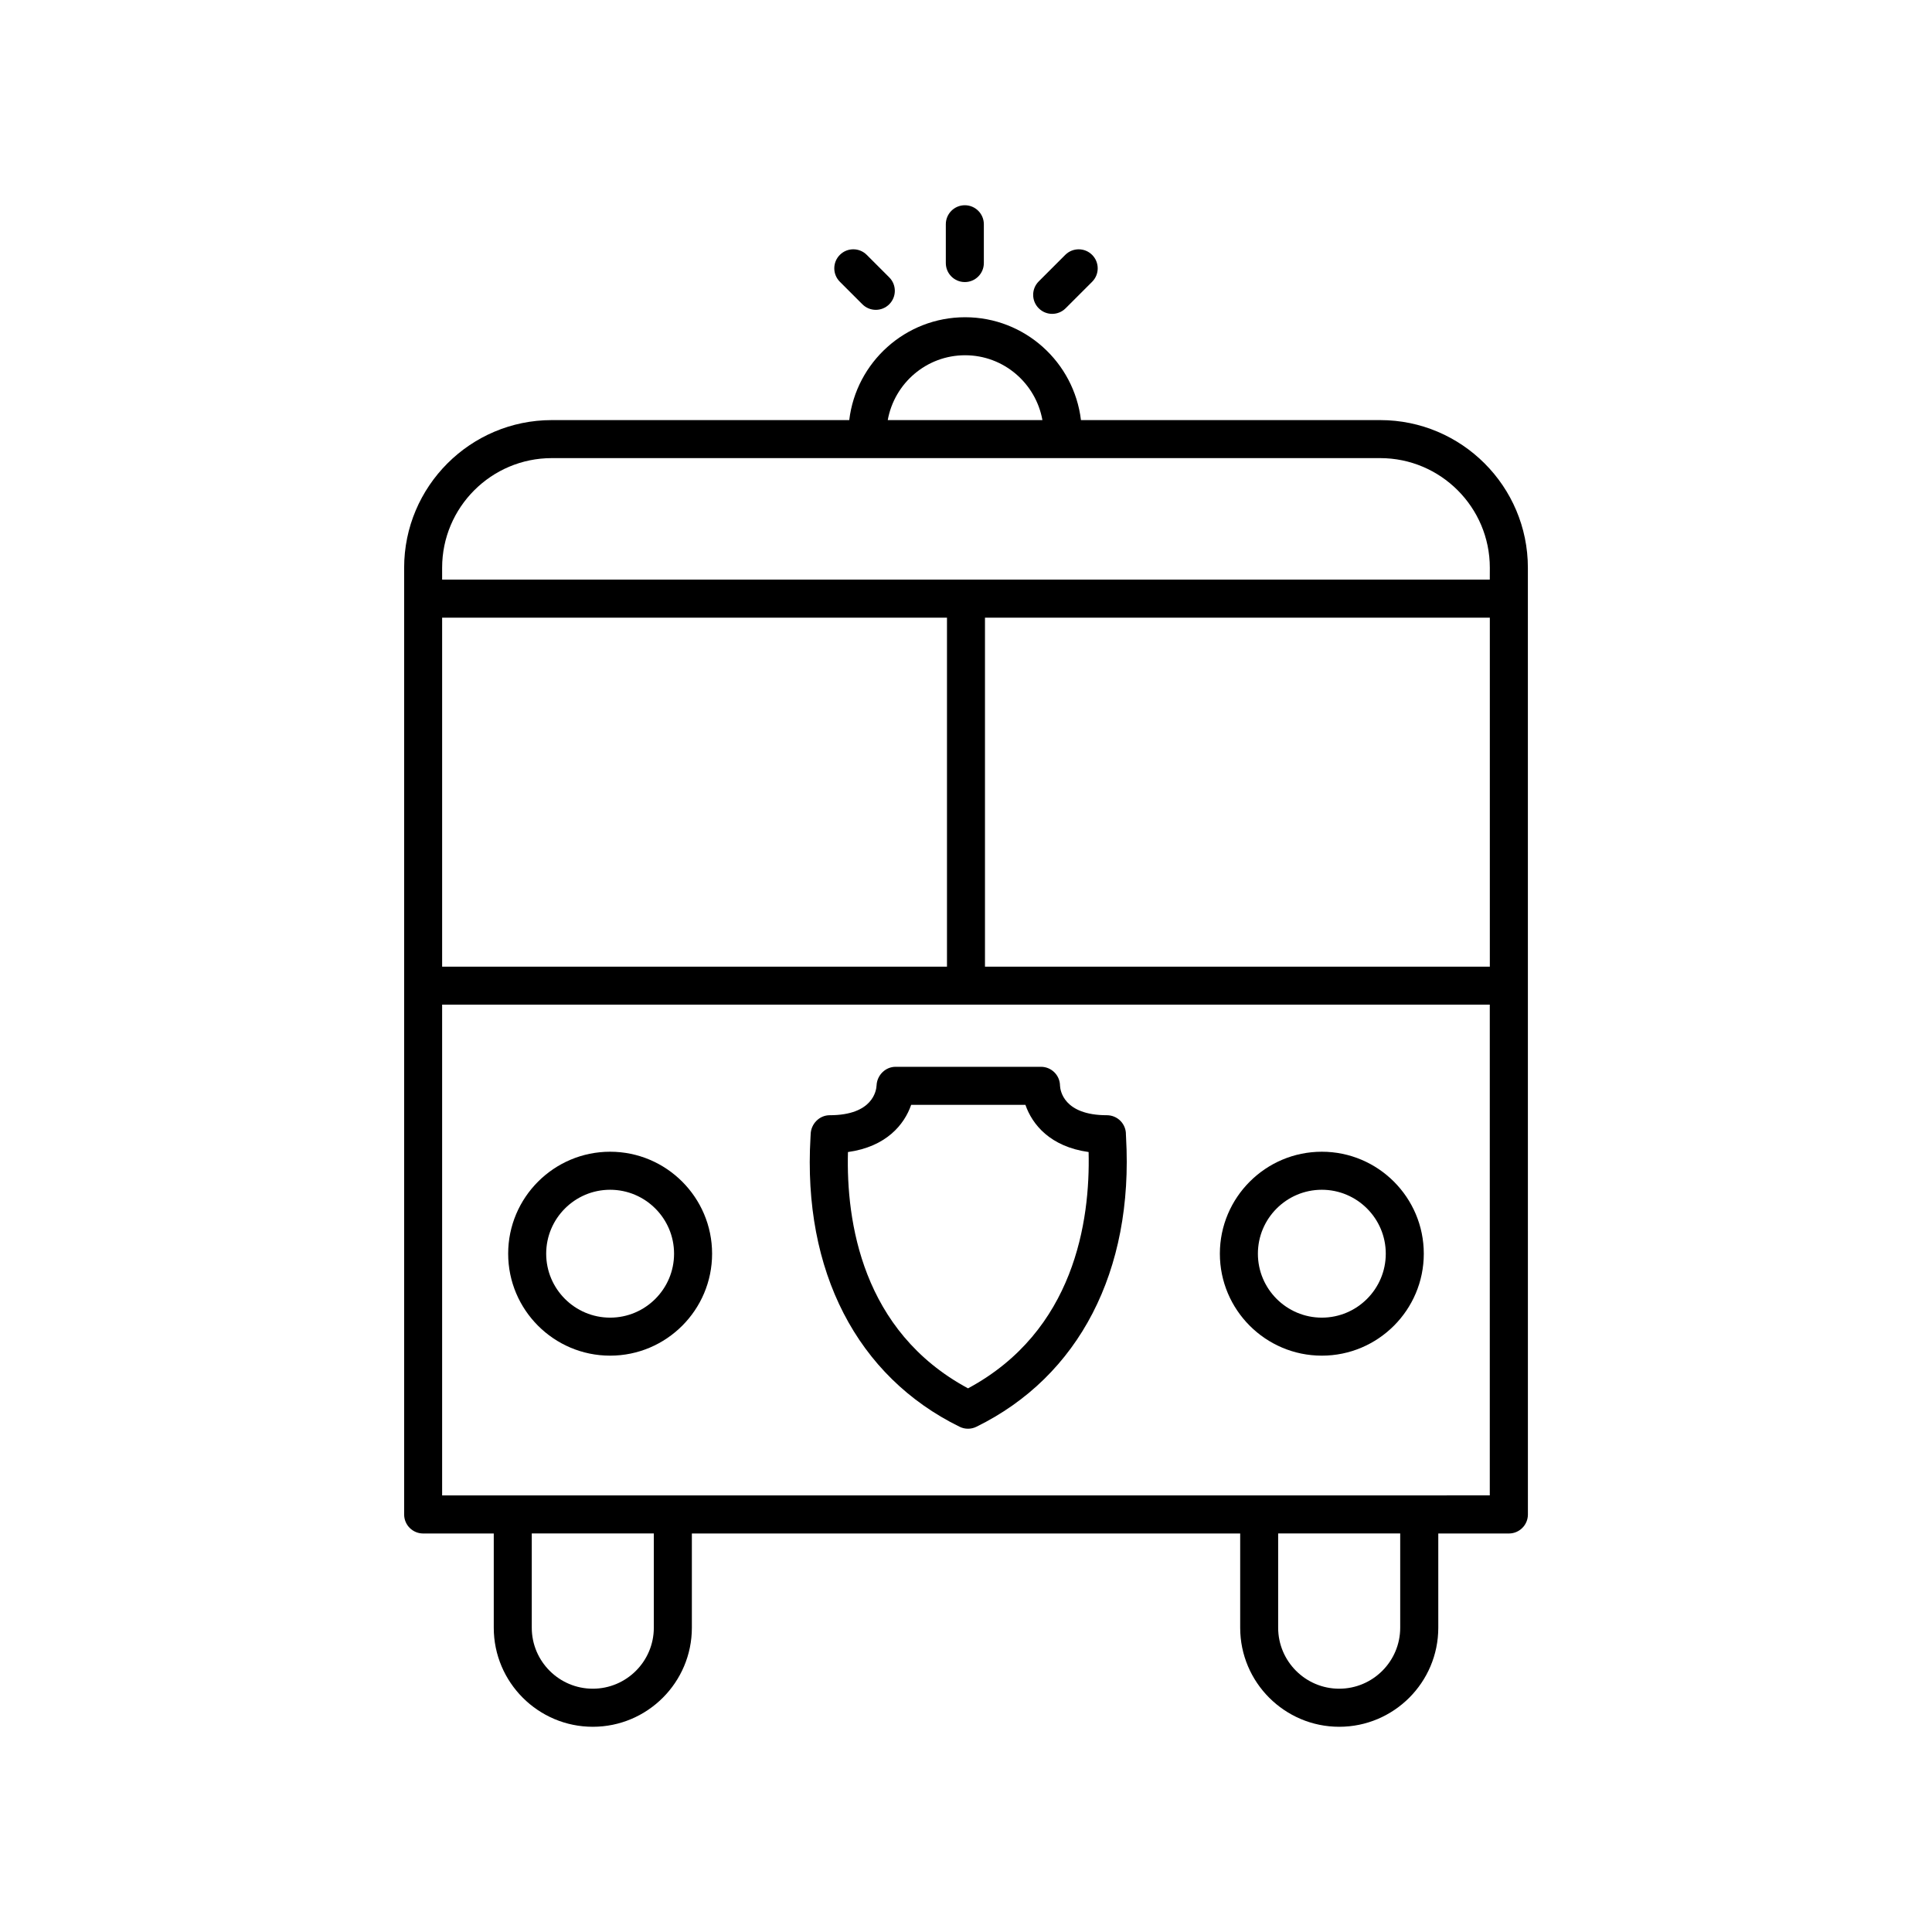
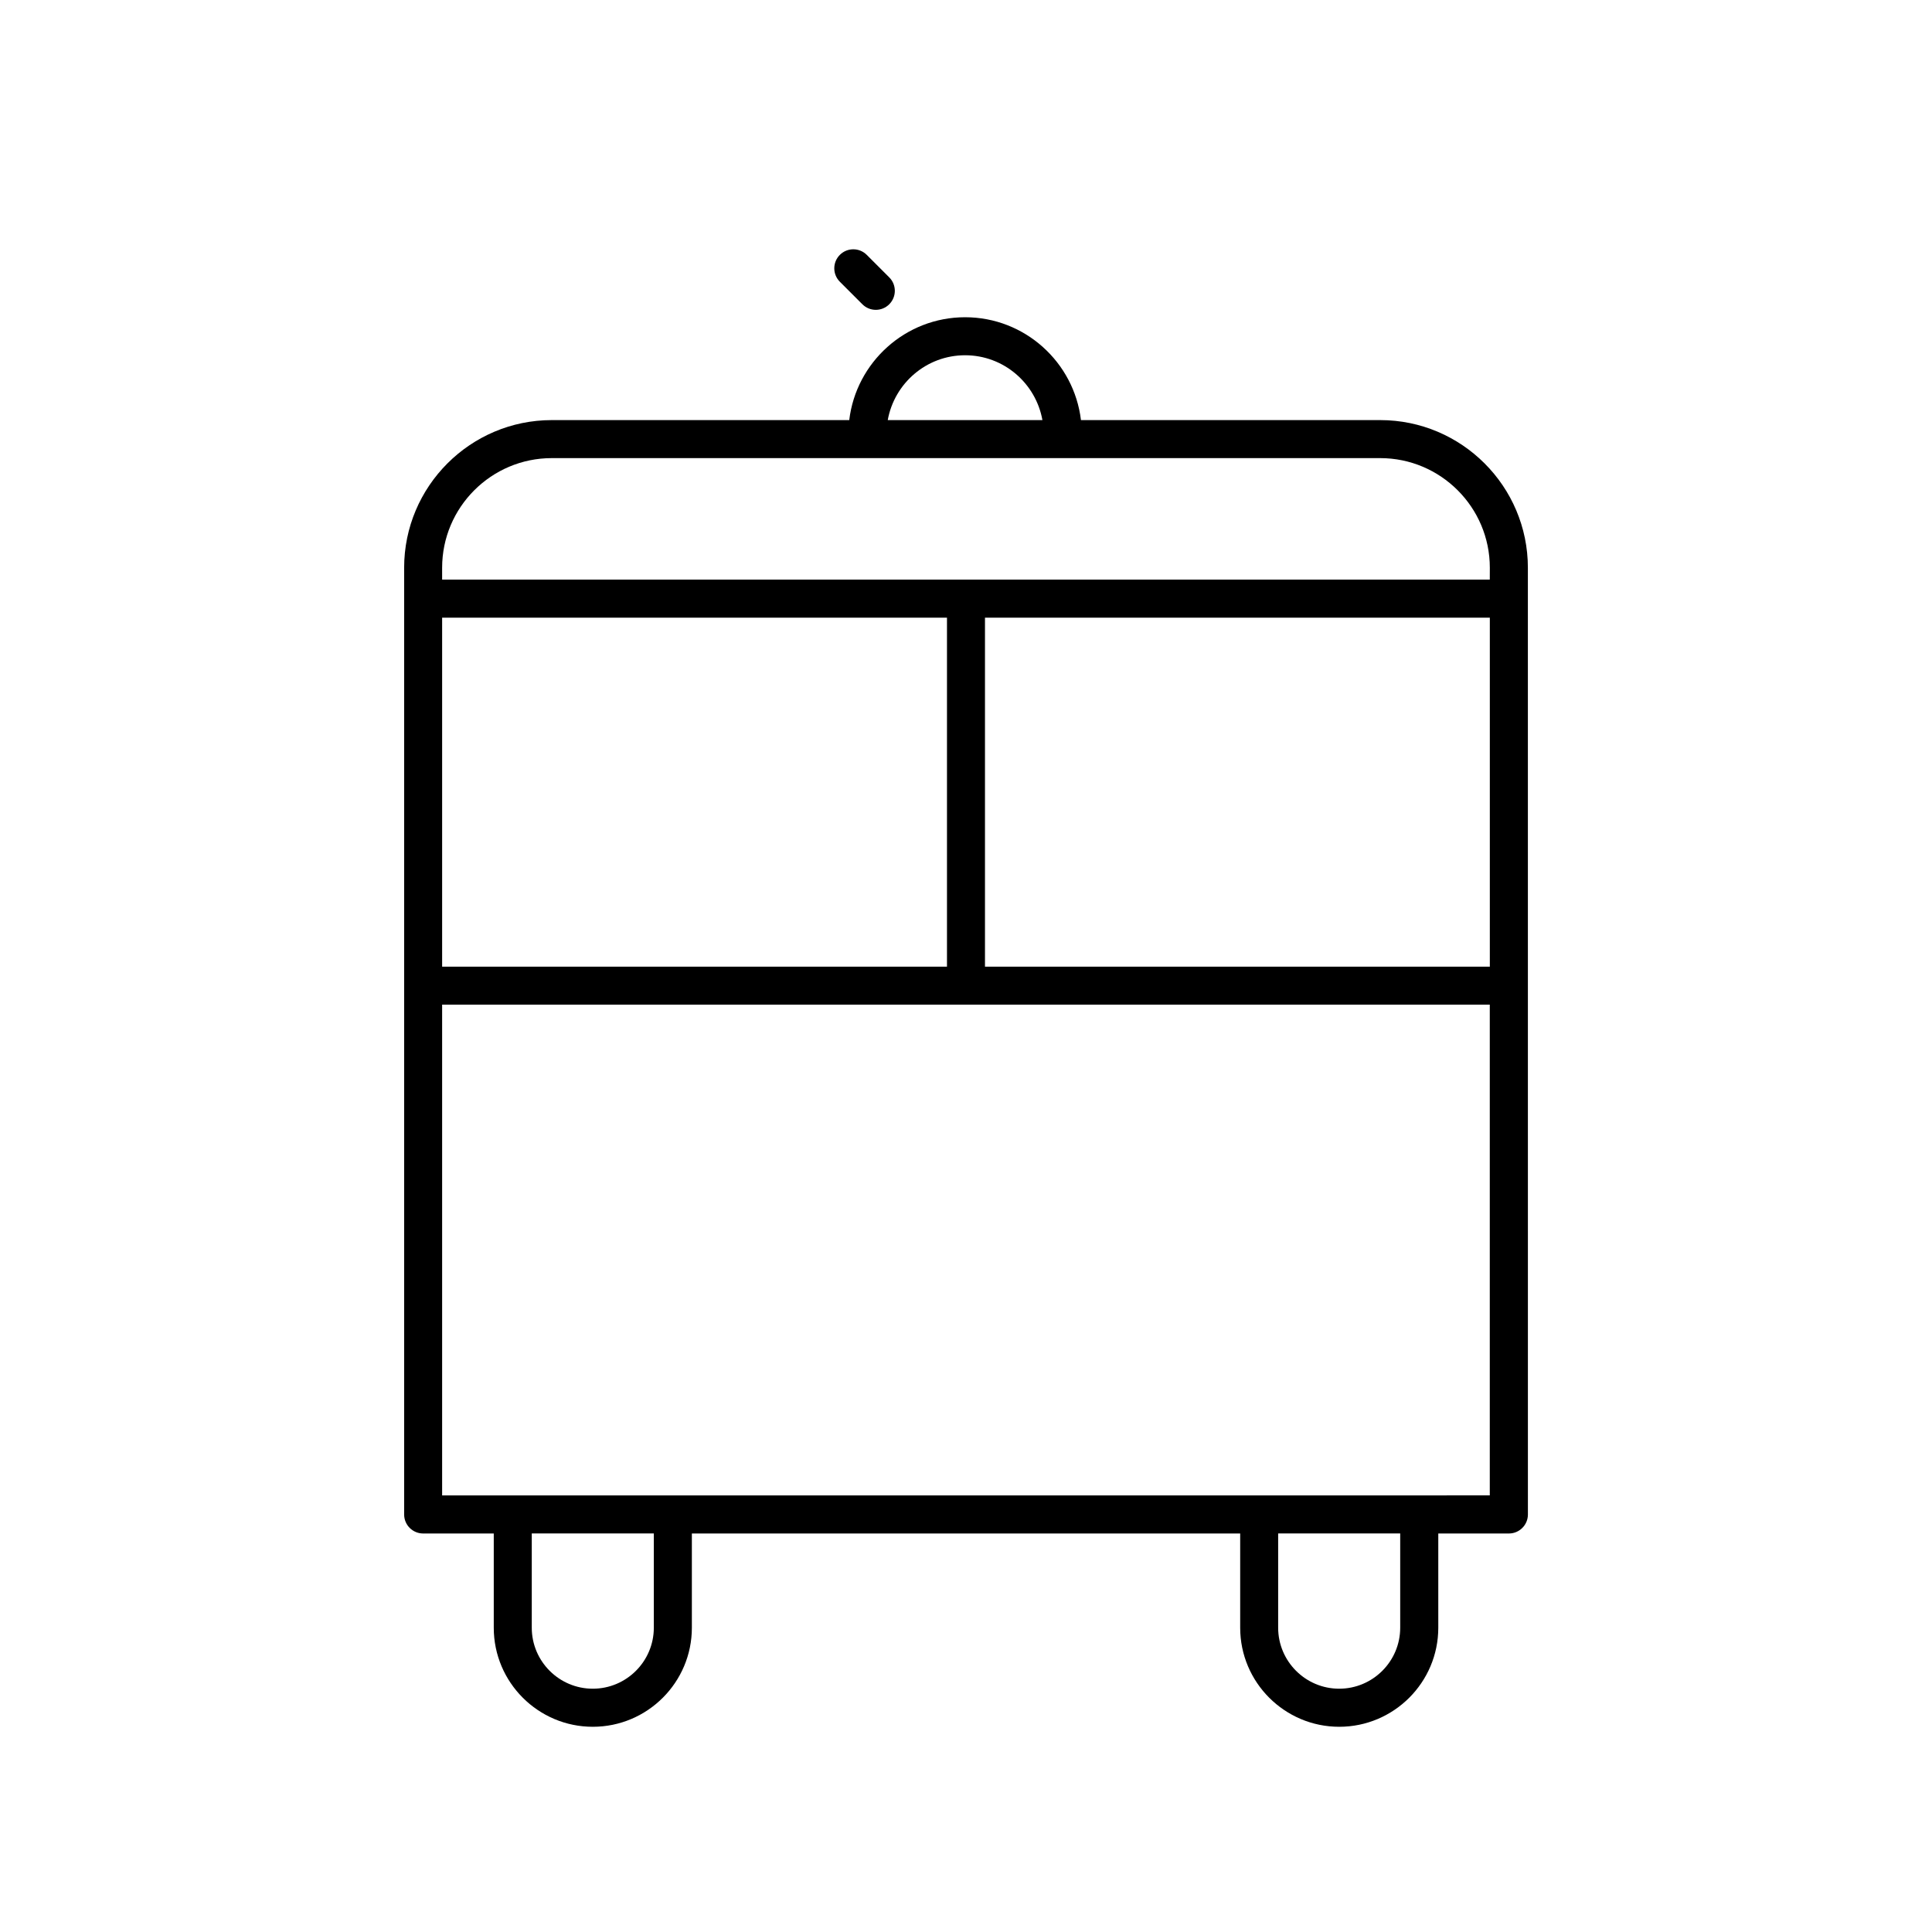
<svg xmlns="http://www.w3.org/2000/svg" fill="#000000" width="800px" height="800px" version="1.1" viewBox="144 144 512 512">
  <g>
-     <path d="m404.73 213.71v-10.281c0-2.781-2.254-5.039-5.039-5.039-2.781 0-5.039 2.254-5.039 5.039v10.281c0 2.781 2.254 5.039 5.039 5.039s5.039-2.254 5.039-5.039z" />
-     <path d="m426.4 225.7 7.027-7.027c1.969-1.969 1.969-5.156 0-7.125s-5.156-1.969-7.125 0l-7.027 7.027c-1.969 1.969-1.969 5.156 0 7.125 0.984 0.984 2.273 1.477 3.562 1.477 1.289 0 2.578-0.492 3.562-1.477z" />
    <path d="m376.1 226.11c1.289 0 2.578-0.492 3.562-1.477 1.969-1.969 1.969-5.156 0-7.125l-5.965-5.965c-1.969-1.969-5.156-1.969-7.125 0s-1.969 5.156 0 7.125l5.965 5.965c0.984 0.984 2.273 1.477 3.562 1.477z" />
-     <path d="m442.38 444.71c0.035-1.359-0.48-2.672-1.43-3.644-0.945-0.973-2.25-1.52-3.606-1.52-11.492 0-12.371-6.598-12.43-7.832-0.023-2.766-2.269-5-5.039-5h-38.535c-2.695 0-4.914 2.219-5.035 4.91-0.059 1.324-0.941 7.922-12.43 7.922-2.742 0-4.981 2.316-5.039 5.059l-0.043 0.816c-2.086 35.398 12.316 63.348 39.523 76.688 0.699 0.344 1.457 0.516 2.219 0.516 0.762 0 1.52-0.172 2.219-0.516 27.219-13.348 41.676-41.305 39.664-76.699zm-41.84 67.215c-28.168-15.16-32.312-44.34-31.824-62.621 10.184-1.418 14.953-7.301 16.754-12.512h30.277c1.805 5.211 6.57 11.09 16.746 12.508 0.449 18.289-3.762 47.457-31.953 62.625z" />
-     <path d="m305.69 449.22c-14.898 0-27.02 12.121-27.02 27.023 0 14.898 12.121 27.02 27.02 27.02 14.898 0 27.023-12.121 27.023-27.02 0-14.902-12.121-27.023-27.023-27.023zm0 43.969c-9.344 0-16.945-7.602-16.945-16.945s7.602-16.945 16.945-16.945 16.945 7.602 16.945 16.945-7.598 16.945-16.945 16.945z" />
-     <path d="m494.3 449.22c-14.898 0-27.023 12.121-27.023 27.023 0 14.898 12.121 27.02 27.023 27.02 14.898 0 27.02-12.121 27.02-27.02 0-14.902-12.117-27.023-27.02-27.023zm0 43.969c-9.344 0-16.945-7.602-16.945-16.945s7.602-16.945 16.945-16.945 16.945 7.602 16.945 16.945-7.602 16.945-16.945 16.945z" />
    <path d="m509.77 255.33h-79.305c-1.828-15.328-14.887-27.258-30.703-27.258-15.816 0-28.871 11.93-30.703 27.258h-78.824c-21.578 0-39.133 17.555-39.133 39.133v250.89c0 2.781 2.254 5.039 5.039 5.039h18.711v24.977c0 14.473 11.777 26.246 26.25 26.246s26.25-11.773 26.25-26.246v-24.977h145.31v24.977c0 14.473 11.777 26.246 26.25 26.246s26.25-11.773 26.25-26.246v-24.977h18.711c2.781 0 5.039-2.254 5.039-5.039l-0.008-250.89c0-21.578-17.555-39.133-39.133-39.133zm-110.01-17.184c10.246 0 18.742 7.434 20.492 17.184h-40.988c1.754-9.75 10.25-17.184 20.496-17.184zm139.06 162.03h-133.79v-92.492h133.79zm-143.86 0h-133.79v-92.492h133.79zm-77.691 175.18c0 8.914-7.254 16.168-16.172 16.168-8.918 0-16.172-7.254-16.172-16.168v-24.977h32.344zm197.8 0c0 8.914-7.254 16.168-16.172 16.168-8.918 0-16.172-7.254-16.172-16.168v-24.977h32.344zm-253.9-35.051v-130.06h277.64v130.05zm277.64-242.7h-277.64v-3.144c0-16.023 13.031-29.055 29.055-29.055h219.54c16.023 0 29.055 13.031 29.055 29.055z" />
  </g>
</svg>